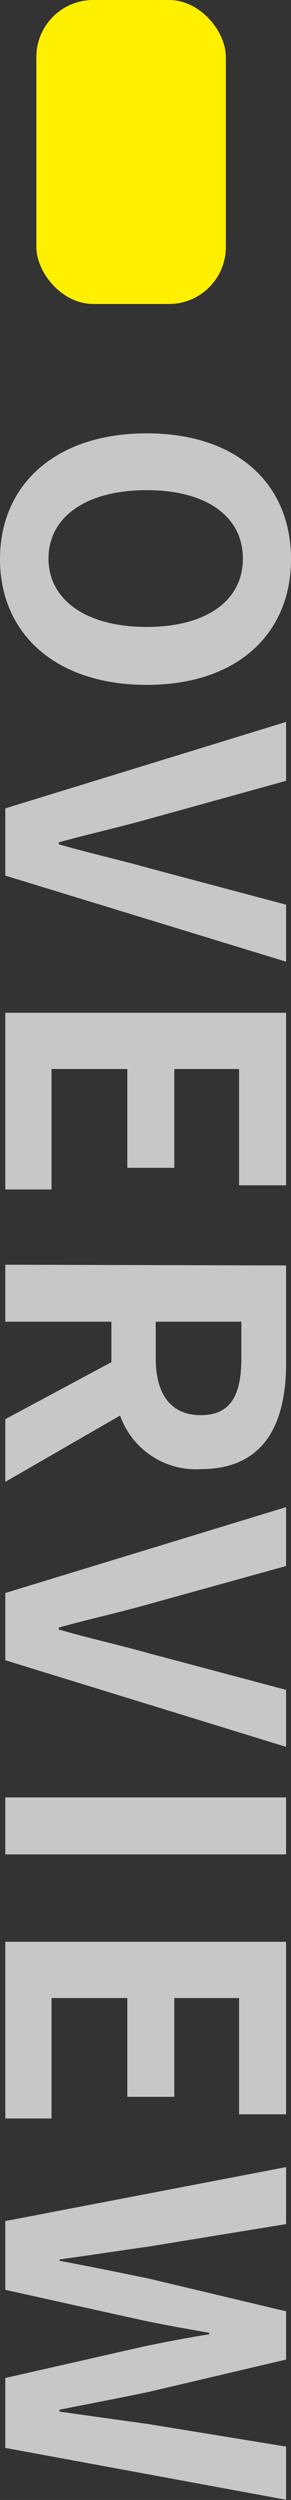
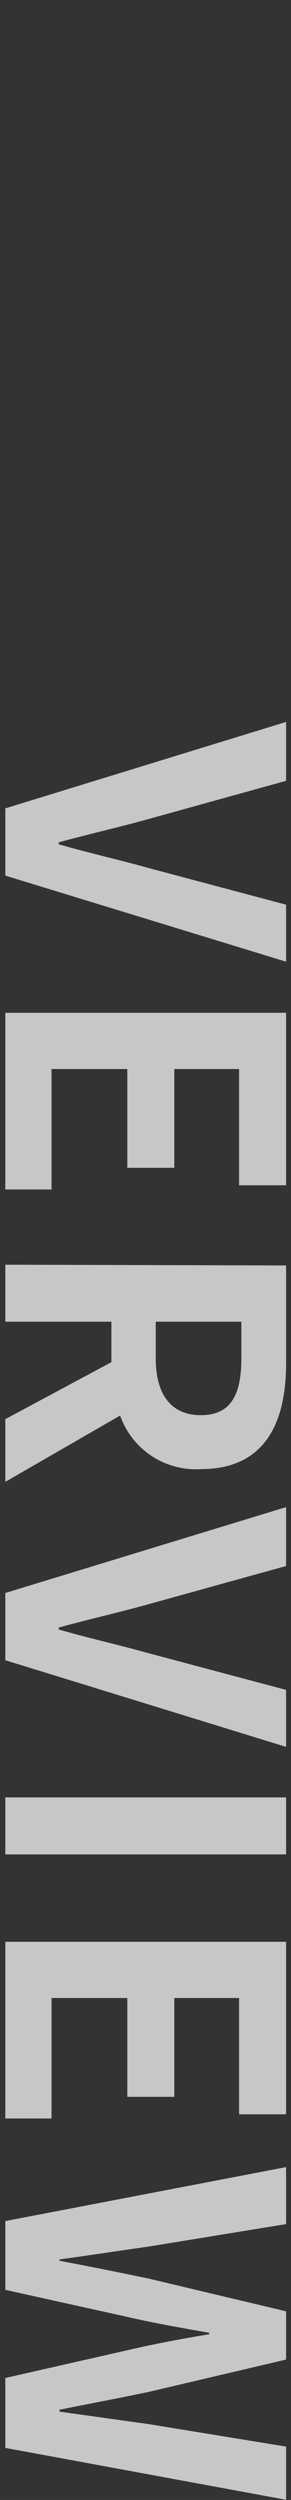
<svg xmlns="http://www.w3.org/2000/svg" viewBox="0 0 15.36 131.59">
  <rect x="0" y="0" width="15.36" height="131.59" fill="#333333" stroke="none" />
  <defs>
    <style>.cls-1{fill:#fff000;}.cls-2{fill:#c7c7c7;}</style>
  </defs>
  <title>Asset 8</title>
  <g id="Layer_2" data-name="Layer 2">
    <g id="レイヤー_1" data-name="レイヤー 1">
-       <rect class="cls-1" x="1.92" width="10" height="16" rx="3" />
-     </g>
+       </g>
    <g id="レイヤー_2" data-name="レイヤー 2">
-       <path class="cls-2" d="M7.74,22.81c4.82,0,7.62,2.7,7.62,6.62s-2.82,6.62-7.62,6.62S0,33.35,0,29.43,2.94,22.81,7.74,22.81ZM7.74,33c3.18,0,5.08-1.4,5.08-3.6s-1.9-3.6-5.08-3.6-5.18,1.4-5.18,3.6S4.58,33,7.74,33Z" />
      <path class="cls-2" d="M15.1,38v3.1l-7.22,2c-1.64.46-3.12.78-4.78,1.24v.1c1.66.48,3.14.8,4.78,1.26l7.22,1.92v3L.28,46.09V42.55Z" />
      <path class="cls-2" d="M15.1,53.31v9.08H12.62V56.27H9.2v5.2H6.72v-5.2h-4v6.34H.28v-9.3Z" />
      <path class="cls-2" d="M15.1,66.61v5.16c0,3.1-1.1,5.56-4.5,5.56a4.24,4.24,0,0,1-4.26-2.82L.28,78v-3.3l5.6-3V69.57H.28v-3ZM8.22,71.49c0,1.9.8,3,2.38,3s2.14-1.06,2.14-3V69.57H8.22Z" />
      <path class="cls-2" d="M15.1,79.33v3.1l-7.22,2c-1.64.46-3.12.78-4.78,1.24v.1c1.66.48,3.14.8,4.78,1.26l7.22,1.92v3L.28,87.39V83.85Z" />
      <path class="cls-2" d="M15.1,94.61v3H.28v-3Z" />
      <path class="cls-2" d="M15.1,102.21v9.08H12.62v-6.12H9.2v5.2H6.72v-5.2h-4v6.34H.28v-9.3Z" />
      <path class="cls-2" d="M15.1,114.07v3l-7.24,1.18c-1.56.22-3.12.46-4.72.68V119c1.6.3,3.18.62,4.72.94l7.24,1.72v2.54l-7.24,1.7c-1.52.32-3.12.62-4.72.94v.1l4.72.66,7.24,1.18v2.8L.28,128.85v-3.68l7.32-1.66c1.16-.24,2.3-.46,3.44-.64v-.08c-1.14-.2-2.28-.4-3.44-.64L.28,120.53v-3.62Z" />
    </g>
  </g>
</svg>